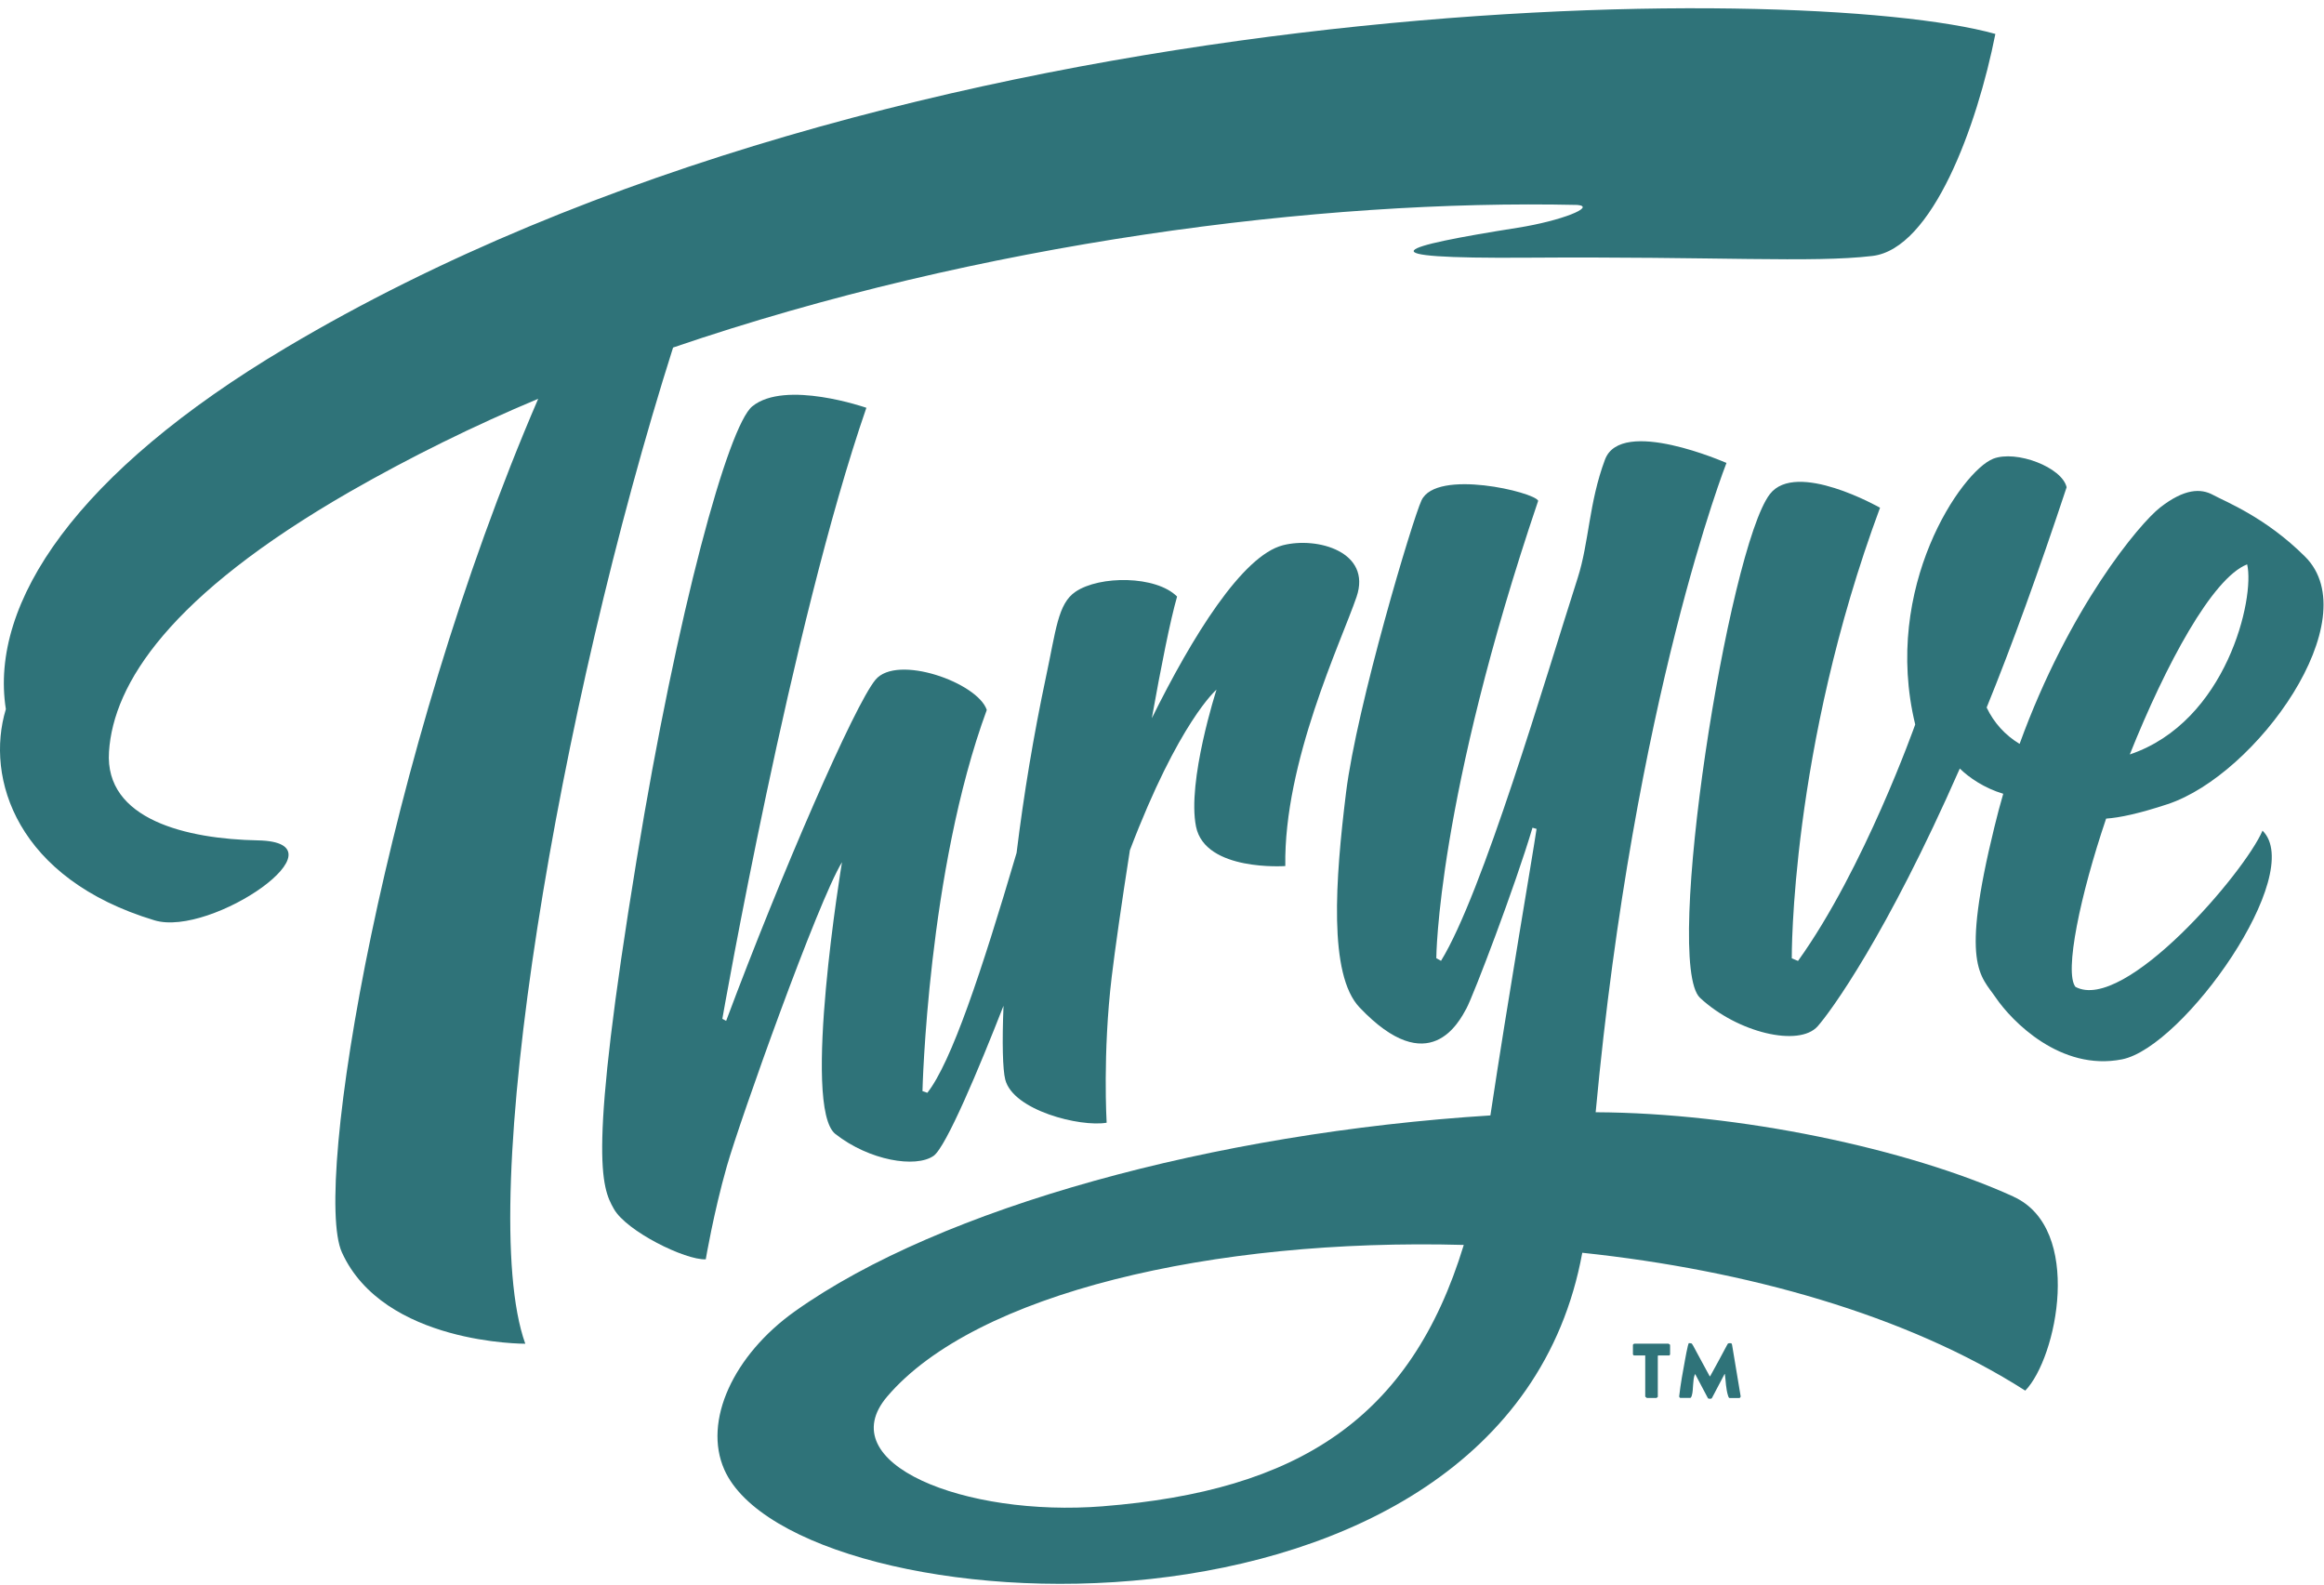
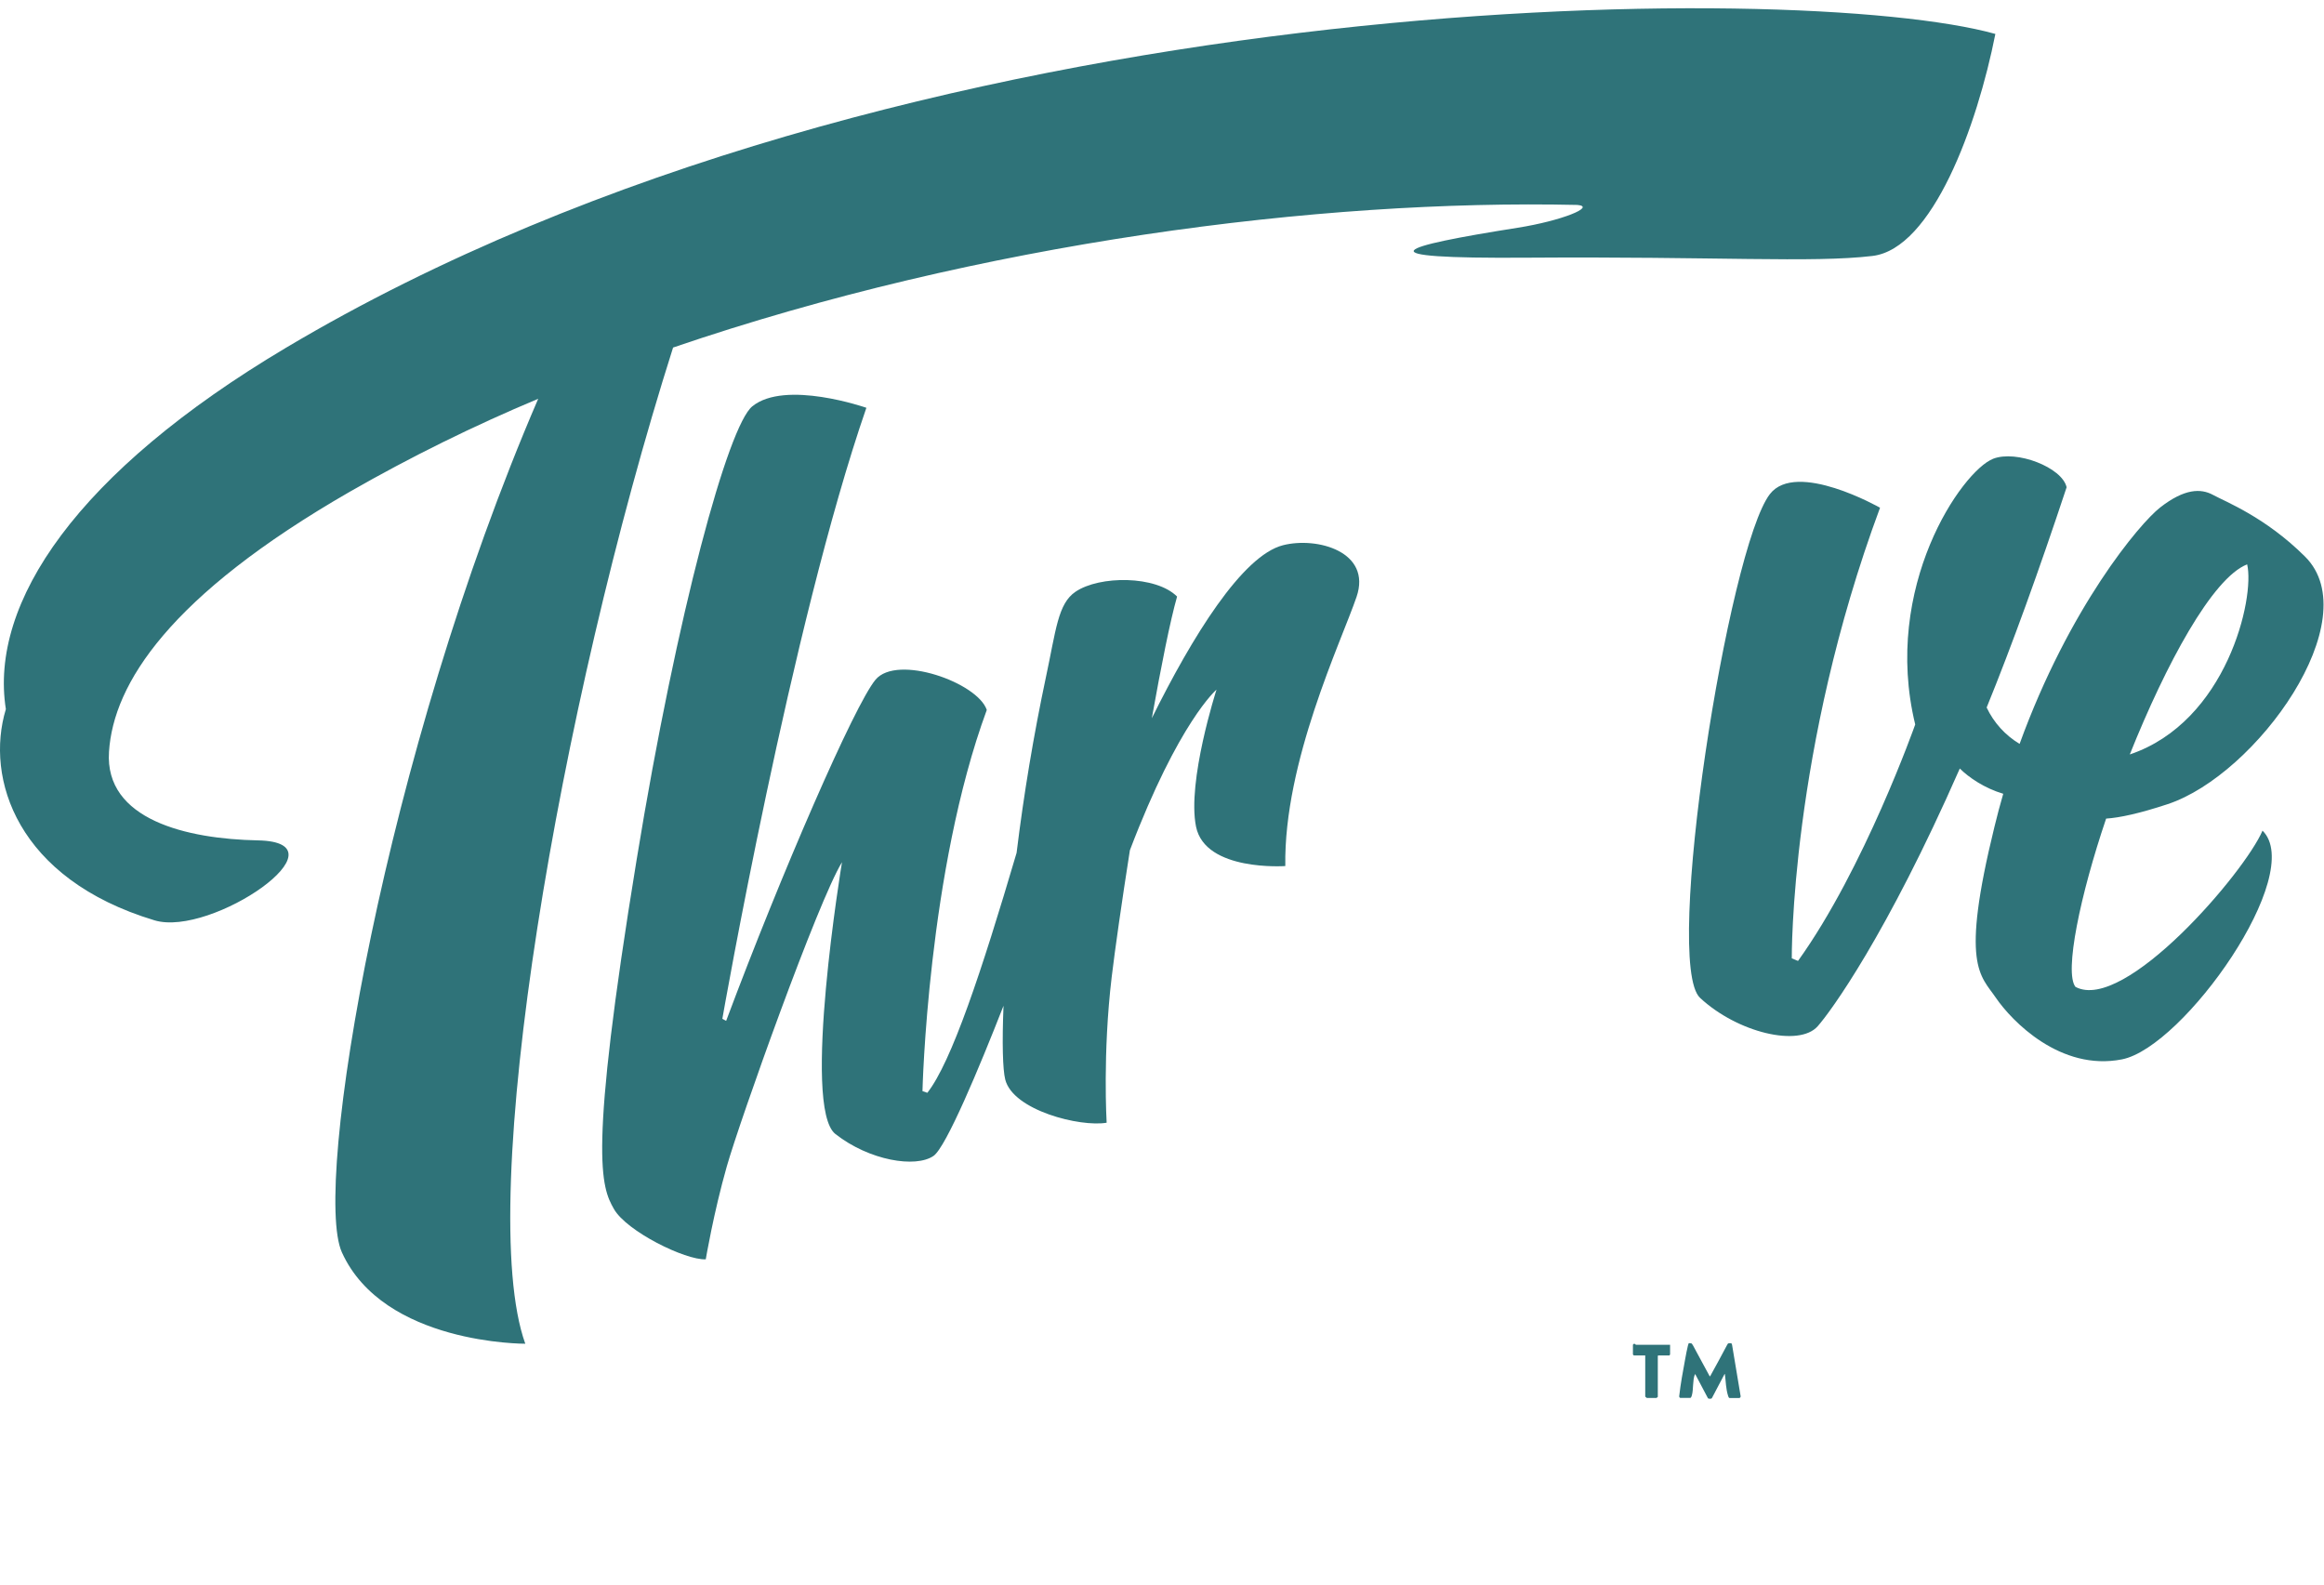
<svg xmlns="http://www.w3.org/2000/svg" width="88" height="60" viewBox="0 0 88 60">
  <g fill="#2F7379" fill-rule="evenodd">
    <path d="M25.486 13.16c11.636-3.977 24.486-5.62 34.246-5.4.712.065-.597.6-2.265.864-4.543.718-6.05 1.18.375 1.133 7.192-.05 10.78.204 13.058-.065 2.276-.27 3.97-4.937 4.656-8.407C68.243-.76 34.2-.737 10.83 13.167 2.917 17.875-.415 22.82.222 26.852c-.794 2.623.416 6.426 5.63 7.997 2.156.648 7.388-2.96 3.915-3.028-2.69-.052-5.808-.78-5.64-3.353.166-2.574 2.276-5.91 9.122-9.85 2.302-1.318 4.684-2.493 7.13-3.518-5.824 13.516-8.556 29.84-7.433 32.32 1.58 3.49 6.944 3.46 6.944 3.46-1.916-5.337 1.273-24.11 5.597-37.722m59.603 8.212c.3 1.267-.772 5.96-4.444 7.197 1.37-3.422 3.128-6.684 4.444-7.198m-6.5 16c-.434-.546.18-3.483 1.16-6.373.512-.033 1.262-.195 2.33-.547 3.367-1.114 7.59-6.993 5.204-9.372-1.505-1.5-3.016-2.08-3.49-2.34-.456-.246-1.074-.244-2 .48-.772.602-3.444 3.778-5.32 8.95-.544-.326-.978-.805-1.248-1.377.952-2.334 1.992-5.213 3.028-8.34-.17-.756-1.906-1.42-2.78-1.08-1.188.465-4.217 4.86-2.953 10.062 0 0-1.93 5.463-4.438 8.953l-.236-.098s-.063-7.895 3.342-17.062c0 0-3.176-1.808-4.172-.515-1.568 2.036-4.058 17.757-2.643 19.074 1.414 1.317 3.744 1.874 4.453 1.076.49-.553 2.602-3.435 5.382-9.76.344.34.93.743 1.645.956-.127.436-.222.8-.335 1.26-1.293 5.268-.53 5.604.06 6.47.593.868 2.44 2.788 4.773 2.326 2.336-.462 6.98-7.028 5.32-8.66-.67 1.576-5.227 6.905-7.08 5.917" />
-     <path d="M41.77 57.035c-5.25.417-10.335-1.625-8.175-4.156 3.332-3.908 12.337-6 21.832-5.74-2.008 6.594-6.292 9.31-13.656 9.895m34.476-11.723c-4.014-1.827-10.42-3.172-15.826-3.196C61.88 26.4 65.374 17.53 65.374 17.53s-3.988-1.762-4.6-.127c-.612 1.636-.6 3.128-1.032 4.477-1.246 3.883-3.604 11.945-5.177 14.502l-.178-.1s.02-5.992 3.858-17.32c-.14-.33-3.85-1.22-4.418-.017-.333.707-2.45 7.768-2.858 11.067-.407 3.3-.668 6.893.51 8.133 2.647 2.79 3.78.53 4.05.038.266-.493 1.852-4.65 2.5-6.842l.154.045c-.17 1.15-1.068 6.332-1.748 10.85-10.45.657-20.808 3.486-26.334 7.416-2.326 1.655-3.49 4.158-2.673 5.998 2.675 6.024 29.57 7.746 32.486-8.214 6.208.657 12.278 2.347 16.774 5.22 1.204-1.24 2.21-6.135-.444-7.343" />
-     <path d="M31.882 32.65s-1.537 9.283-.248 10.29c1.288 1.008 3.04 1.294 3.715.828.476-.33 1.734-3.344 2.65-5.685-.057 1.413-.03 2.416.065 2.793.296 1.17 2.837 1.808 3.84 1.636 0 0-.156-2.614.192-5.524.123-1.027.377-2.808.688-4.793 1.854-4.874 3.28-6.082 3.28-6.082s-1.123 3.482-.775 5.19c.35 1.706 3.38 1.49 3.38 1.49-.062-3.94 2.11-8.476 2.697-10.19.586-1.712-1.49-2.287-2.784-1.958-1.542.392-3.438 3.46-4.967 6.55.353-1.974.697-3.7.956-4.606-.797-.8-2.934-.803-3.847-.182-.67.454-.738 1.456-1.12 3.235-.466 2.2-.836 4.418-1.11 6.65-1.33 4.51-2.468 7.93-3.38 9.087l-.184-.064s.193-8.343 2.435-14.433c-.347-1.036-3.396-2.122-4.213-1.145-.795.953-3.566 7.33-5.656 12.918l-.144-.078s2.612-14.927 5.454-23.136c0 0-3.07-1.072-4.32-.055-.91.74-2.834 7.717-4.38 17.17-1.84 11.232-1.337 12.385-.858 13.225.478.84 2.692 1.936 3.476 1.904 0 0 .294-1.752.796-3.517s3.454-10.046 4.362-11.52zM61.89 50.88c-.014 0-.027.006-.038.015-.013.01-.02.02-.02.034v.35c0 .01.005.02.013.027.01.008.017.014.026.018h.427v1.56l.06.05h.366l.05-.04v-1.556l.018-.014h.42l.027-.035v-.368l-.058-.042h-1.29zm3.68-.006c-.01-.01-.03-.015-.068-.015-.04 0-.064.008-.076.02-.016.022-.03.046-.04.07-.102.198-.206.392-.312.583-.107.193-.213.386-.318.58h-.017l-.315-.58-.314-.582c-.013-.024-.028-.048-.045-.07-.01-.013-.035-.02-.077-.02h-.044c-.013.03-.023.062-.03.094-.04.17-.075.344-.105.517-.043.23-.085.464-.125.697-.04.234-.073.468-.1.704 0 .014.005.027.014.04.006.014.02.02.035.02h.368c.016 0 .028-.01.037-.03.01-.018.016-.035.022-.053.02-.066.03-.134.036-.202l.015-.21c.004-.073.012-.142.02-.21.008-.067.025-.132.05-.194l.016.01.47.89c.007.016.02.023.034.026.016.003.03.005.044.005.015 0 .03 0 .044-.004.015-.002.028-.01.035-.024l.48-.912.01.01c.01.07.018.14.023.208l.02.207.03.207c.012.07.03.137.05.2l.018.047c.008.02.02.032.035.032h.368c.02 0 .034-.01.043-.028.01-.015.012-.034.008-.05l-.32-1.918c-.003-.022-.01-.044-.02-.064z" />
+     <path d="M31.882 32.65s-1.537 9.283-.248 10.29c1.288 1.008 3.04 1.294 3.715.828.476-.33 1.734-3.344 2.65-5.685-.057 1.413-.03 2.416.065 2.793.296 1.17 2.837 1.808 3.84 1.636 0 0-.156-2.614.192-5.524.123-1.027.377-2.808.688-4.793 1.854-4.874 3.28-6.082 3.28-6.082s-1.123 3.482-.775 5.19c.35 1.706 3.38 1.49 3.38 1.49-.062-3.94 2.11-8.476 2.697-10.19.586-1.712-1.49-2.287-2.784-1.958-1.542.392-3.438 3.46-4.967 6.55.353-1.974.697-3.7.956-4.606-.797-.8-2.934-.803-3.847-.182-.67.454-.738 1.456-1.12 3.235-.466 2.2-.836 4.418-1.11 6.65-1.33 4.51-2.468 7.93-3.38 9.087l-.184-.064s.193-8.343 2.435-14.433c-.347-1.036-3.396-2.122-4.213-1.145-.795.953-3.566 7.33-5.656 12.918l-.144-.078s2.612-14.927 5.454-23.136c0 0-3.07-1.072-4.32-.055-.91.74-2.834 7.717-4.38 17.17-1.84 11.232-1.337 12.385-.858 13.225.478.84 2.692 1.936 3.476 1.904 0 0 .294-1.752.796-3.517s3.454-10.046 4.362-11.52zM61.89 50.88c-.014 0-.027.006-.038.015-.013.01-.02.02-.02.034v.35c0 .01.005.02.013.027.01.008.017.014.026.018h.427v1.56l.06.05h.366l.05-.04v-1.556l.018-.014h.42l.027-.035v-.368h-1.29zm3.68-.006c-.01-.01-.03-.015-.068-.015-.04 0-.064.008-.076.02-.016.022-.03.046-.04.07-.102.198-.206.392-.312.583-.107.193-.213.386-.318.58h-.017l-.315-.58-.314-.582c-.013-.024-.028-.048-.045-.07-.01-.013-.035-.02-.077-.02h-.044c-.013.03-.023.062-.03.094-.04.17-.075.344-.105.517-.043.23-.085.464-.125.697-.04.234-.073.468-.1.704 0 .014.005.027.014.04.006.014.02.02.035.02h.368c.016 0 .028-.01.037-.03.01-.018.016-.035.022-.053.02-.066.03-.134.036-.202l.015-.21c.004-.073.012-.142.02-.21.008-.067.025-.132.05-.194l.016.01.47.89c.007.016.02.023.034.026.016.003.03.005.044.005.015 0 .03 0 .044-.004.015-.002.028-.01.035-.024l.48-.912.01.01c.01.07.018.14.023.208l.02.207.03.207c.012.07.03.137.05.2l.018.047c.008.02.02.032.035.032h.368c.02 0 .034-.01.043-.028.01-.015.012-.034.008-.05l-.32-1.918c-.003-.022-.01-.044-.02-.064z" />
  </g>
</svg>